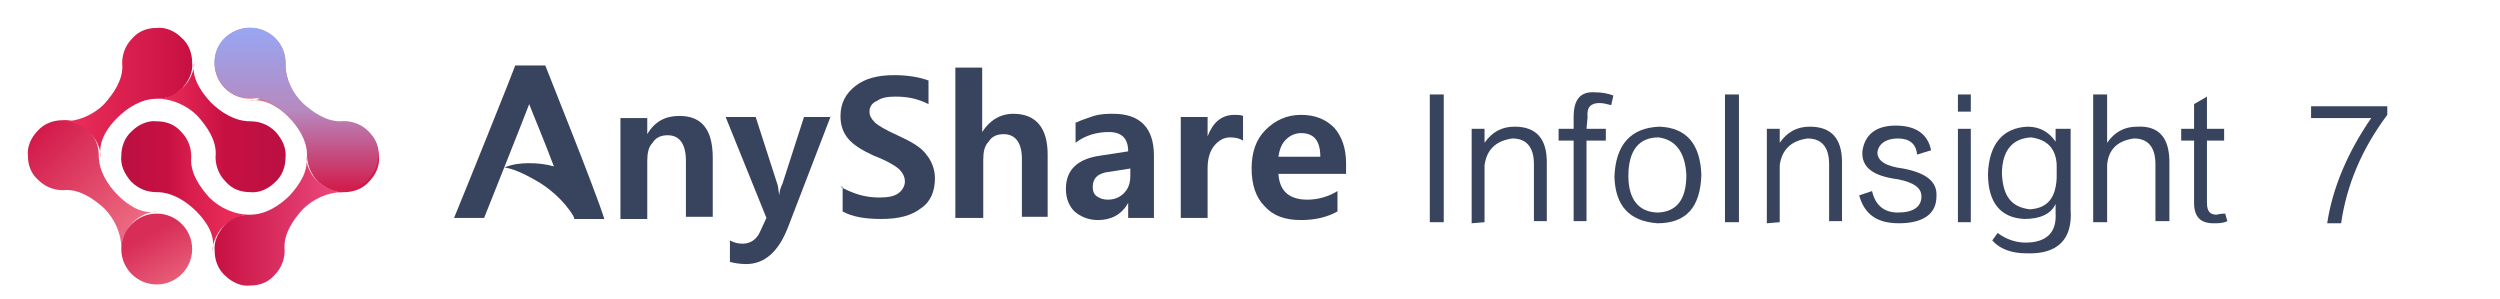
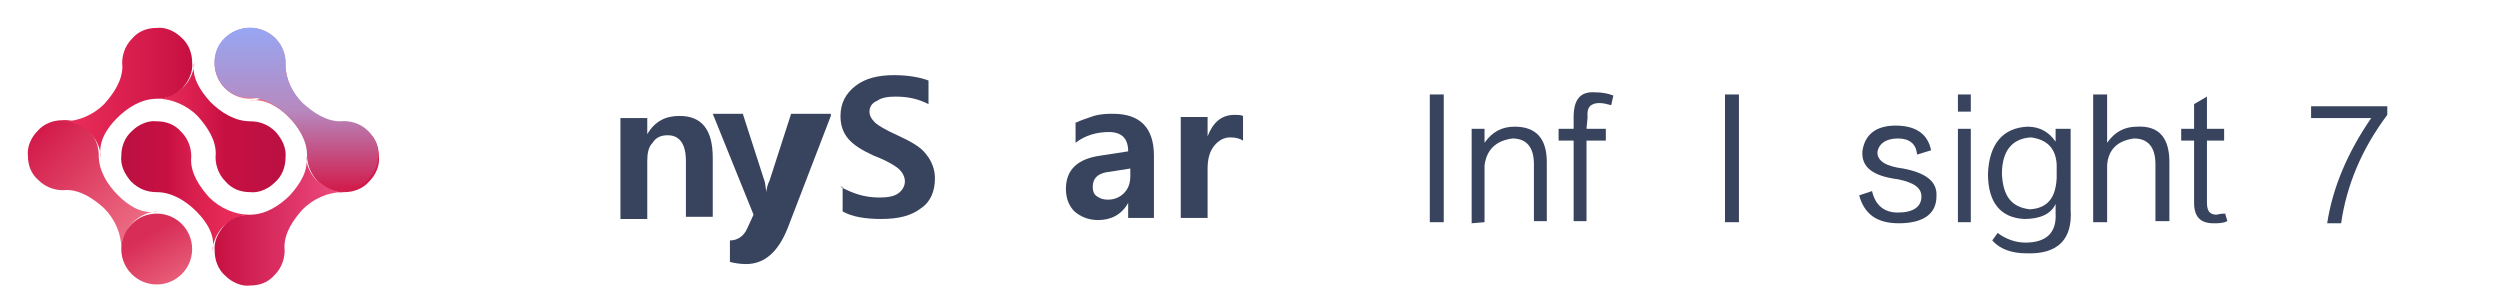
<svg xmlns="http://www.w3.org/2000/svg" version="1.1" id="图层_1" x="0px" y="0px" viewBox="0 0 232.9 27.9" style="enable-background:new 0 0 232.9 27.9;" xml:space="preserve">
  <style type="text/css">
	.st0{fill:#38445E;}
	.st1{fill:url(#SVGID_1_);}
	.st2{fill:url(#SVGID_2_);}
	.st3{fill:url(#SVGID_3_);}
	.st4{fill:url(#SVGID_4_);}
	.st5{fill:url(#SVGID_5_);}
	.st6{fill:url(#SVGID_6_);}
	.st7{fill:url(#SVGID_7_);}
	.st8{fill:url(#SVGID_8_);}
	.st9{fill:url(#SVGID_9_);}
	.st10{fill:url(#SVGID_10_);}
	.st11{fill:url(#SVGID_11_);}
	.st12{fill:url(#SVGID_12_);}
	.st13{fill:url(#SVGID_13_);}
	.st14{fill:url(#SVGID_14_);}
	.st15{fill:url(#SVGID_15_);}
	.st16{fill:url(#SVGID_16_);}
	.st17{fill:url(#SVGID_17_);}
	.st18{fill:url(#SVGID_18_);}
</style>
  <g>
    <g>
      <g>
        <g>
          <g>
            <g>
-               <path class="st0" d="M50.8,6.1H48c0,0.1-4.7,11.8-5.7,14.2h2.8c0,0,3.6-9,4.2-10.6c0.3,0.8,1.4,3.4,2.3,5.8        c-0.7-0.2-1.5-0.3-2.3-0.3c-0.8,0-1.6,0.1-2.3,0.4c0.7,0.1,1.7,0.5,2.9,1.2c1.1,0.6,2.6,1.8,3.5,3.3c0.1,0.2,0.1,0.3,0.1,0.3        h2.8C55.5,17.8,50.9,6.4,50.8,6.1z" />
-             </g>
+               </g>
            <g>
              <g>
                <path class="st0" d="M66.4,20.2h-2.5V15c0-1.6-0.6-2.4-1.7-2.4c-0.6,0-1.1,0.2-1.4,0.7c-0.4,0.4-0.5,1-0.5,1.7v5.4h-2.5v-9.4         h2.5v1.5h0c0.7-1.2,1.7-1.7,3-1.7c2.1,0,3.1,1.3,3.1,3.9V20.2z" />
              </g>
            </g>
            <g>
              <g>
-                 <path class="st0" d="M77.4,10.8l-4,10.4c-0.9,2.3-2.2,3.4-3.9,3.4c-0.6,0-1.1-0.1-1.5-0.2v-2c0.4,0.2,0.7,0.3,1.2,0.3         c0.7,0,1.3-0.4,1.6-1.1l0.6-1.3l-3.8-9.4h2.8l2,6.2c0.1,0.2,0.1,0.6,0.2,1.1h0c0-0.3,0.1-0.7,0.3-1.1l2-6.2H77.4z" />
+                 <path class="st0" d="M77.4,10.8l-4,10.4c-0.9,2.3-2.2,3.4-3.9,3.4c-0.6,0-1.1-0.1-1.5-0.2v-2c0.7,0,1.3-0.4,1.6-1.1l0.6-1.3l-3.8-9.4h2.8l2,6.2c0.1,0.2,0.1,0.6,0.2,1.1h0c0-0.3,0.1-0.7,0.3-1.1l2-6.2H77.4z" />
              </g>
            </g>
          </g>
          <g>
            <g>
              <path class="st0" d="M78.3,17.4c1.1,0.6,2.2,1,3.6,1c0.8,0,1.4-0.1,1.8-0.4c0.4-0.3,0.6-0.7,0.6-1.1c0-0.4-0.2-0.8-0.5-1.1        c-0.3-0.3-1.1-0.8-2.4-1.3c-1.1-0.5-1.9-1-2.4-1.6c-0.5-0.6-0.7-1.3-0.7-2.1c0-1.2,0.5-2.1,1.4-2.8c0.9-0.7,2.1-1,3.6-1        c1.3,0,2.4,0.2,3.2,0.5l0,2.2c-1-0.5-1.9-0.7-3.1-0.7c-0.7,0-1.3,0.1-1.7,0.4C81.2,9.6,81,10,81,10.4c0,0.4,0.2,0.7,0.5,1        c0.3,0.3,1,0.7,2.1,1.2c1.3,0.6,2.2,1.1,2.7,1.8c0.5,0.6,0.8,1.4,0.8,2.2c0,1.2-0.4,2.2-1.3,2.8c-0.9,0.7-2.1,1-3.7,1        c-1.5,0-2.7-0.2-3.6-0.7V17.4z" />
            </g>
          </g>
          <g>
            <g>
-               <path class="st0" d="M97.7,20.2h-2.5v-5.4c0-1.5-0.6-2.3-1.7-2.3c-0.6,0-1.1,0.2-1.4,0.7c-0.4,0.4-0.5,1-0.5,1.7v5.4H89V6.3        h2.5v6h0c0.7-1.1,1.7-1.7,2.9-1.7c2.1,0,3.2,1.3,3.2,3.8V20.2z" />
-             </g>
+               </g>
          </g>
          <g>
            <g>
              <path class="st0" d="M100.3,11.4c0.4-0.2,1-0.4,1.6-0.6c0.7-0.2,1.3-0.2,1.8-0.2c2.5,0,3.8,1.3,3.8,3.9v5.8h-2.4v-1.4h0        c-0.6,1.1-1.6,1.6-2.8,1.6c-0.9,0-1.6-0.3-2.2-0.8c-0.5-0.5-0.8-1.2-0.8-2.1c0-1.8,1.1-2.8,3.2-3.1l2.6-0.4        c0-1.2-0.6-1.8-1.8-1.8c-1.1,0-2.2,0.3-3.1,1V11.4z M103.4,16c-1.1,0.1-1.6,0.6-1.6,1.4c0,0.4,0.1,0.7,0.4,0.9        c0.3,0.2,0.6,0.3,1,0.3c0.6,0,1.1-0.2,1.5-0.6c0.4-0.4,0.6-0.9,0.6-1.6v-0.7L103.4,16z" />
            </g>
          </g>
          <g>
            <g>
              <path class="st0" d="M115.8,13.1c-0.3-0.2-0.7-0.3-1.2-0.3c-0.6,0-1.1,0.3-1.5,0.8c-0.4,0.5-0.6,1.2-0.6,2.1v4.6h-2.5v-9.4        h2.5v1.8h0c0.5-1.3,1.3-2,2.5-2c0.3,0,0.6,0,0.8,0.1V13.1z" />
            </g>
          </g>
          <g>
            <g>
-               <path class="st0" d="M125.4,16.2h-6.3c0.1,1.6,1,2.4,2.7,2.4c1,0,2-0.3,2.8-0.8v1.9c-0.9,0.5-2,0.8-3.4,0.8        c-1.5,0-2.6-0.4-3.4-1.3c-0.8-0.8-1.2-2-1.2-3.5c0-1.5,0.4-2.7,1.3-3.6c0.9-0.9,2-1.4,3.3-1.4c1.3,0,2.3,0.4,3.1,1.2        c0.7,0.8,1.1,1.9,1.1,3.3V16.2z M123,14.6c0-1.5-0.6-2.2-1.8-2.2c-0.5,0-1,0.2-1.4,0.6c-0.4,0.4-0.6,0.9-0.7,1.6H123z" />
-             </g>
+               </g>
          </g>
        </g>
      </g>
      <g>
        <g>
          <g>
            <linearGradient id="SVGID_1_" gradientUnits="userSpaceOnUse" x1="-4720.428" y1="-23.191" x2="-4711.078" y2="-13.676" gradientTransform="matrix(1 -8.712688e-03 8.712688e-03 1 4723.968 -5.722)">
              <stop offset="2.190873e-07" style="stop-color:#D21949" />
              <stop offset="1" style="stop-color:#ED6E84" />
            </linearGradient>
            <path class="st1" d="M11,18.2L11,18.2C10.9,18.2,10.9,18.2,11,18.2c-1-1-1.8-2.3-1.8-3.7c0-0.9-0.3-1.7-1-2.4       c-0.7-0.6-1.5-1-2.4-0.9c-0.8,0-1.7,0.3-2.3,1c-0.6,0.6-1,1.5-0.9,2.3c0,0.9,0.3,1.7,1,2.3c0.7,0.7,1.7,1,2.6,0.9       c1.3,0,2.5,0.8,3.5,1.7l0,0c1,1,1.6,2.4,1.6,3.7c0-0.8,0.5-1.8,1.1-2.4c0.6-0.6,1.5-1,2.3-1C13.3,20,12,19.2,11,18.2z" />
            <linearGradient id="SVGID_2_" gradientUnits="userSpaceOnUse" x1="-3430.61" y1="4169.523" x2="-3433.967" y2="4163.811" gradientTransform="matrix(0.493 -0.87 -0.87 -0.493 5332.118 -906.91)">
              <stop offset="0" style="stop-color:#D82D57" />
              <stop offset="1" style="stop-color:#ED6E84" />
            </linearGradient>
            <circle class="st2" cx="14.6" cy="23.2" r="3.3" />
          </g>
          <g>
            <linearGradient id="SVGID_3_" gradientUnits="userSpaceOnUse" x1="6832.854" y1="2354.698" x2="6844.965" y2="2354.698" gradientTransform="matrix(-1 0 0 -1 6859.417 2366.521)">
              <stop offset="0" style="stop-color:#BB1042" />
              <stop offset="0.458" style="stop-color:#C71042" />
              <stop offset="0.649" style="stop-color:#D61C4C" />
              <stop offset="1" style="stop-color:#ED2F5B" />
            </linearGradient>
            <path class="st3" d="M19.6,9.5L19.6,9.5C19.6,9.5,19.6,9.5,19.6,9.5c1,1,2.3,1.8,3.7,1.8c0.9,0,1.7,0.3,2.4,1       c0.6,0.7,1,1.5,0.9,2.4c0,0.8-0.3,1.7-1,2.3c-0.6,0.6-1.5,1-2.3,0.9c-0.9,0-1.7-0.3-2.3-1c-0.7-0.7-1-1.7-0.9-2.6       c0-1.3-0.8-2.5-1.7-3.5l0,0c-1-1-2.4-1.6-3.7-1.6c0.8,0,1.8-0.5,2.4-1.1c0.6-0.6,1-1.5,1-2.3C17.8,7.1,18.6,8.4,19.6,9.5z" />
          </g>
          <g>
            <linearGradient id="SVGID_4_" gradientUnits="userSpaceOnUse" x1="6841.553" y1="2357.903" x2="6853.664" y2="2357.903" gradientTransform="matrix(-1 0 0 -1 6859.417 2366.521)">
              <stop offset="0" style="stop-color:#C71042" />
              <stop offset="1" style="stop-color:#ED2F5B" />
            </linearGradient>
            <path class="st4" d="M10.9,11L10.9,11C10.9,11,10.9,11,10.9,11c1-1,2.3-1.8,3.7-1.8c0.9,0,1.7-0.3,2.4-1c0.6-0.7,1-1.5,0.9-2.4       c0-0.8-0.3-1.7-1-2.3c-0.6-0.6-1.5-1-2.3-0.9c-0.9,0-1.7,0.3-2.3,1c-0.7,0.7-1,1.7-0.9,2.6c0,1.3-0.8,2.5-1.7,3.5l0,0       c-1,1-2.4,1.6-3.7,1.6c0.8,0,1.8,0.5,2.4,1.1c0.6,0.6,1,1.5,1,2.3C9.1,13.3,9.9,12,10.9,11z" />
          </g>
        </g>
        <g>
          <g>
            <linearGradient id="SVGID_5_" gradientUnits="userSpaceOnUse" x1="2080.524" y1="2373.55" x2="2089.874" y2="2383.065" gradientTransform="matrix(-1 8.712688e-03 -8.712688e-03 -1 2135.449 2372.243)">
              <stop offset="0" style="stop-color:#D21949" />
              <stop offset="1" style="stop-color:#ED6E84" />
            </linearGradient>
            <path class="st5" d="M26.9,10.9L26.9,10.9C26.9,10.9,26.9,10.9,26.9,10.9c1,1,1.8,2.3,1.8,3.7c0,0.9,0.3,1.7,1,2.4       c0.7,0.6,1.5,1,2.4,0.9c0.8,0,1.7-0.3,2.3-1c0.6-0.6,1-1.5,0.9-2.3c0-0.9-0.3-1.7-1-2.3c-0.7-0.7-1.7-1-2.6-0.9       c-1.3,0-2.5-0.8-3.5-1.7l0,0c-1-1-1.6-2.4-1.6-3.7c0,0.8-0.5,1.8-1.1,2.4c-0.6,0.6-1.5,1-2.3,1C24.5,9.1,25.9,9.9,26.9,10.9z" />
            <linearGradient id="SVGID_6_" gradientUnits="userSpaceOnUse" x1="-2102.047" y1="-2923.029" x2="-2098.69" y2="-2917.317" gradientTransform="matrix(-0.493 0.87 0.87 0.493 1527.298 3273.431)">
              <stop offset="0" style="stop-color:#DF3A5E" />
              <stop offset="0.996" style="stop-color:#ED7D8B" />
            </linearGradient>
            <circle class="st6" cx="23.3" cy="5.9" r="3.3" />
          </g>
          <g>
            <linearGradient id="SVGID_7_" gradientUnits="userSpaceOnUse" x1="11.278" y1="17.302" x2="23.389" y2="17.302">
              <stop offset="0" style="stop-color:#BB1042" />
              <stop offset="0.353" style="stop-color:#C71042" />
              <stop offset="0.544" style="stop-color:#D81E4D" />
              <stop offset="0.8" style="stop-color:#E72A57" />
              <stop offset="1" style="stop-color:#ED2F5B" />
            </linearGradient>
            <path class="st7" d="M18.3,19.7L18.3,19.7C18.2,19.6,18.2,19.6,18.3,19.7c-1-1-2.3-1.8-3.7-1.8c-0.9,0-1.7-0.3-2.4-1       c-0.6-0.7-1-1.5-0.9-2.4c0-0.8,0.3-1.7,1-2.3c0.6-0.6,1.5-1,2.3-0.9c0.9,0,1.7,0.3,2.3,1c0.7,0.7,1,1.7,0.9,2.6       c0,1.3,0.8,2.5,1.7,3.5l0,0c1,1,2.4,1.6,3.7,1.6c-0.8,0-1.8,0.5-2.4,1.1c-0.6,0.6-1,1.5-1,2.3C20.1,22,19.3,20.7,18.3,19.7z" />
          </g>
          <g>
            <g>
              <linearGradient id="SVGID_8_" gradientUnits="userSpaceOnUse" x1="32.088" y1="20.507" x2="19.977" y2="20.507">
                <stop offset="0" style="stop-color:#ED4D81" />
                <stop offset="1" style="stop-color:#C71042" />
              </linearGradient>
              <path class="st8" d="M27,18.2L27,18.2C26.9,18.2,26.9,18.2,27,18.2c-1,1-2.3,1.8-3.7,1.8c-0.9,0-1.7,0.3-2.4,1        c-0.6,0.7-1,1.5-0.9,2.4c0,0.8,0.3,1.7,1,2.3c0.6,0.6,1.5,1,2.3,0.9c0.9,0,1.7-0.3,2.3-1c0.7-0.7,1-1.7,0.9-2.6        c0-1.3,0.8-2.5,1.7-3.5l0,0c1-1,2.4-1.6,3.7-1.6c-0.8,0-1.8-0.5-2.4-1.1c-0.6-0.6-1-1.5-1-2.3C28.8,15.8,28,17.1,27,18.2z" />
            </g>
          </g>
        </g>
        <linearGradient id="SVGID_9_" gradientUnits="userSpaceOnUse" x1="27.635" y1="17.88" x2="27.635" y2="2.563">
          <stop offset="0" style="stop-color:#D21949" />
          <stop offset="0.497" style="stop-color:#B689BF" />
          <stop offset="0.958" style="stop-color:#9AA4EF" />
          <stop offset="1" style="stop-color:#97A7F4" />
        </linearGradient>
        <path class="st9" d="M34.3,12.2c-0.7-0.7-1.7-1-2.6-0.9c-1.3,0-2.5-0.8-3.5-1.7l0,0c-0.9-0.9-1.6-2.2-1.6-3.5c0-0.1,0-0.1,0-0.2     c0,0,0,0,0-0.1c0,0,0,0,0,0c0-1.1-0.6-2.2-1.7-2.8c-1.6-0.9-3.6-0.3-4.5,1.2c-0.9,1.6-0.3,3.6,1.2,4.5c0.5,0.3,1,0.4,1.5,0.4     c0,0,0,0,0,0c0,0,0,0,0,0c0.1,0,0.2,0,0.3,0c1.2,0,2.5,0.8,3.4,1.7l0,0c0,0,0,0,0,0c1,1,1.8,2.3,1.8,3.6c0,0.9,0.3,1.7,1,2.4     c0.7,0.6,1.5,1,2.4,0.9c0.8,0,1.7-0.3,2.3-1c0.6-0.6,1-1.5,0.9-2.3C35.3,13.7,35,12.9,34.3,12.2z" />
      </g>
      <g>
        <path class="st0" d="M133.2,8.8h1.3v11.9h-1.3V8.8z" />
        <path class="st0" d="M144.1,15.1v5.5h-1.2v-5.3c0-1.6-0.7-2.4-2-2.4c-1.5,0.2-2.4,1-2.6,2.5v5.3l-1.2,0.1V12h1.2v1.3     c0.7-1,1.6-1.5,2.8-1.5C143.1,11.8,144.1,12.9,144.1,15.1z" />
        <path class="st0" d="M147.9,10.9l-0.1,1.1h1.8v1.1h-1.8v7.5h-1.2v-7.5h-1.4V12h1.4v-1.1c0-1.6,0.6-2.4,2-2.3     c0.6,0,1.2,0.1,1.7,0.3l-0.2,0.9c-0.4-0.1-0.7-0.2-1.1-0.2C148.2,9.6,147.8,10,147.9,10.9z" />
-         <path class="st0" d="M154.4,20.8c-2.6-0.2-3.9-1.6-4-4.3c0.1-3,1.5-4.6,4.2-4.7c2.5,0.1,3.8,1.6,3.9,4.5     C158.4,19.3,157.1,20.8,154.4,20.8z M154.5,12.8c-1.8,0-2.8,1.2-2.8,3.6c0,2.2,1,3.4,2.8,3.4c1.7-0.1,2.6-1.2,2.6-3.5     C157,14.2,156.1,13,154.5,12.8z" />
        <path class="st0" d="M160.7,8.8h1.3v11.9h-1.3V8.8z" />
-         <path class="st0" d="M171.6,15.1v5.5h-1.2v-5.3c0-1.6-0.7-2.4-2-2.4c-1.5,0.2-2.4,1-2.6,2.5v5.3l-1.2,0.1V12h1.2v1.3     c0.7-1,1.6-1.5,2.8-1.5C170.6,11.8,171.6,12.9,171.6,15.1z" />
        <path class="st0" d="M176.8,12.9c-1.1,0-1.8,0.5-1.9,1.3c0,0.8,0.8,1.3,2.4,1.5c2.1,0.4,3.2,1.2,3.1,2.6c0,1.6-1.2,2.5-3.5,2.5     c-2,0-3.2-0.8-3.7-2.6l1.2-0.4c0.3,1.3,1.1,2,2.4,2c1.4,0,2.2-0.5,2.2-1.5c0-0.8-0.7-1.3-2.2-1.6c-2.3-0.3-3.4-1.1-3.3-2.6     c0.2-1.5,1.2-2.4,3.1-2.4c1.9,0,3,0.8,3.3,2.3l-1.3,0.4C178.5,13.4,177.9,12.9,176.8,12.9z" />
        <path class="st0" d="M182.4,8.8h1.2v1.6h-1.2V8.8z M182.4,12h1.2v8.7h-1.2V12z" />
        <path class="st0" d="M192.9,12v7.5c0.2,2.8-1.2,4.2-4.1,4.1c-1.4,0-2.5-0.4-3.2-1.2l0.5-0.7c0.8,0.6,1.7,0.9,2.6,0.9     c1.9,0,2.9-0.9,2.8-2.7V19c-0.4,0.9-1.4,1.4-2.9,1.4c-2.2-0.1-3.4-1.5-3.4-4.2c0.1-2.8,1.4-4.3,3.7-4.4c1.1,0,2,0.5,2.6,1.4V12     H192.9z M191.6,16.6v-1.3c-0.1-1.5-0.9-2.3-2.4-2.5c-1.7,0.1-2.7,1.2-2.7,3.4c0.1,2.1,0.9,3.1,2.6,3.3     C190.7,19.4,191.5,18.5,191.6,16.6z" />
        <path class="st0" d="M202.1,15.1v5.5h-1.3v-5.3c0-1.6-0.7-2.4-2-2.4c-1.5,0.2-2.4,1-2.5,2.5v5.3H195V8.8h1.3v4.5     c0.7-1,1.6-1.5,2.8-1.5C201.1,11.7,202.1,12.8,202.1,15.1z" />
        <path class="st0" d="M207.3,19.9l0.2,0.7c-0.4,0.2-0.8,0.2-1.3,0.2c-1.2,0-1.8-0.6-1.8-1.9v-5.8h-1.2V12h1.2V9.7l1.2-0.7v3h1.6     v1.1h-1.6v5.8c0,0.8,0.3,1.1,0.9,1.1C206.9,19.9,207.1,19.9,207.3,19.9z" />
      </g>
    </g>
    <g>
      <g>
        <path class="st0" d="M218.1,20.8h-1.3c0.5-3.3,1.9-6.6,4.1-9.8h-5.6V9.9h7.1v0.8C220,13.9,218.6,17.3,218.1,20.8z" />
      </g>
    </g>
  </g>
</svg>